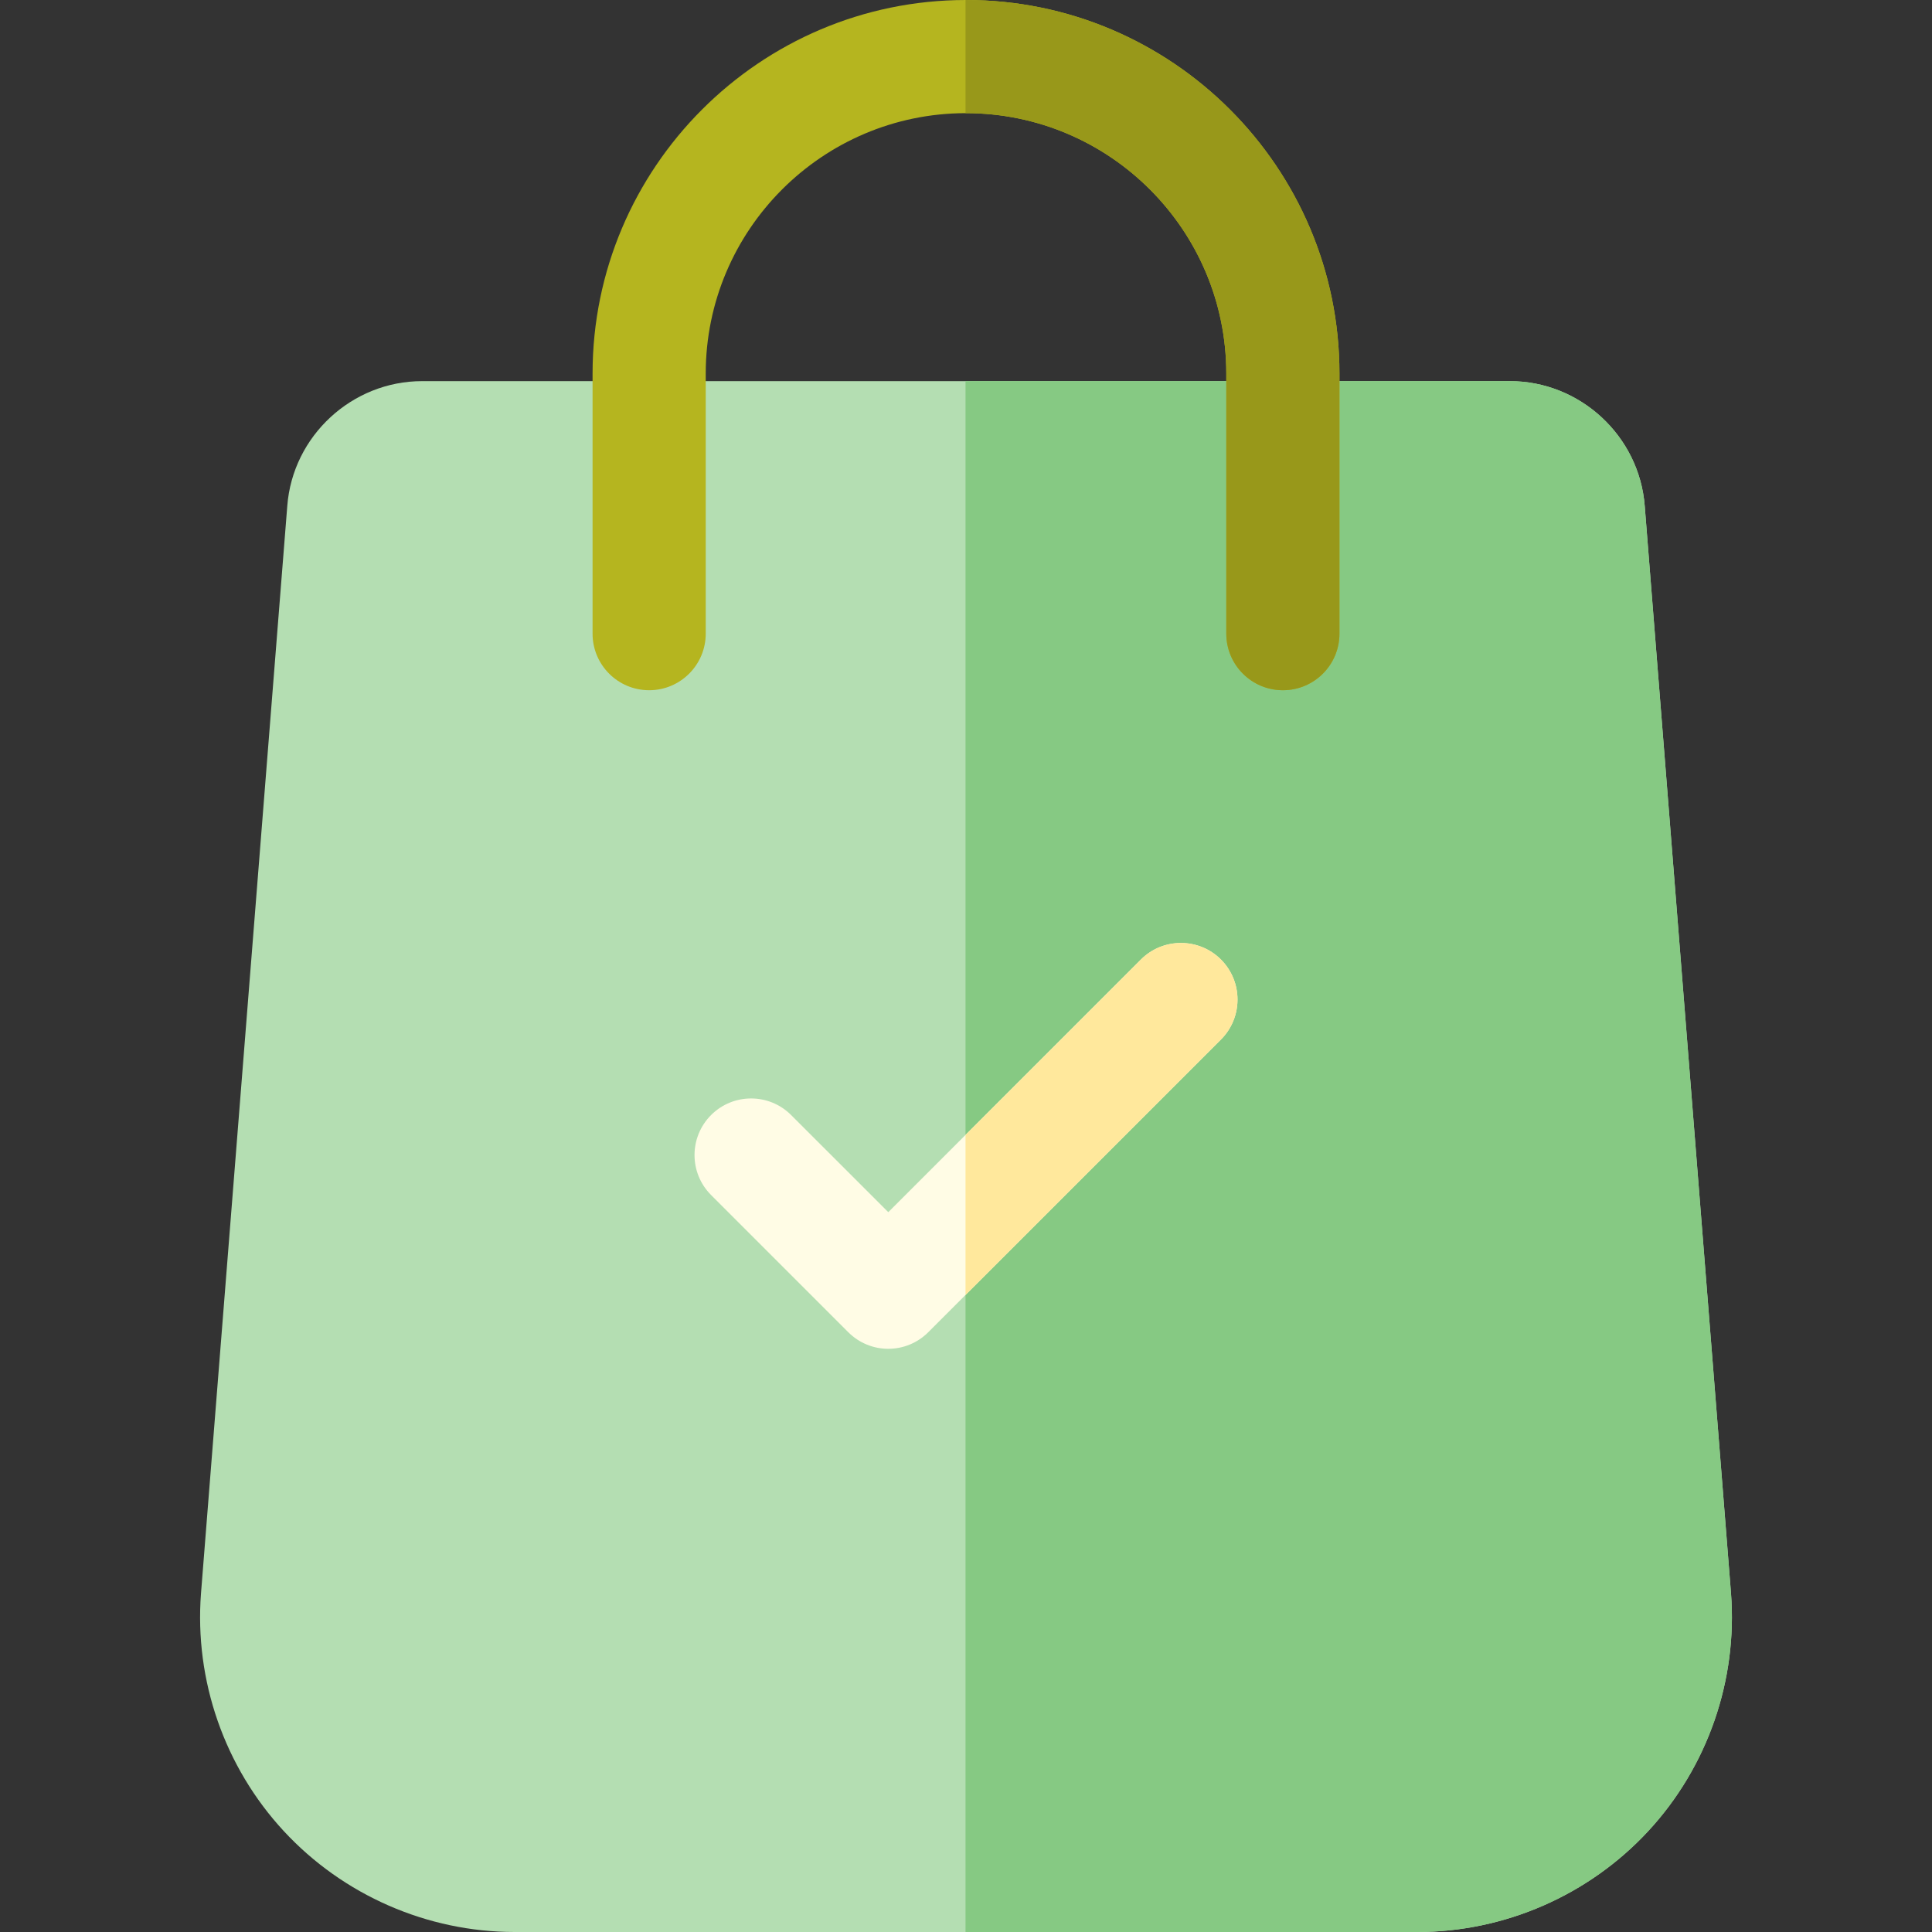
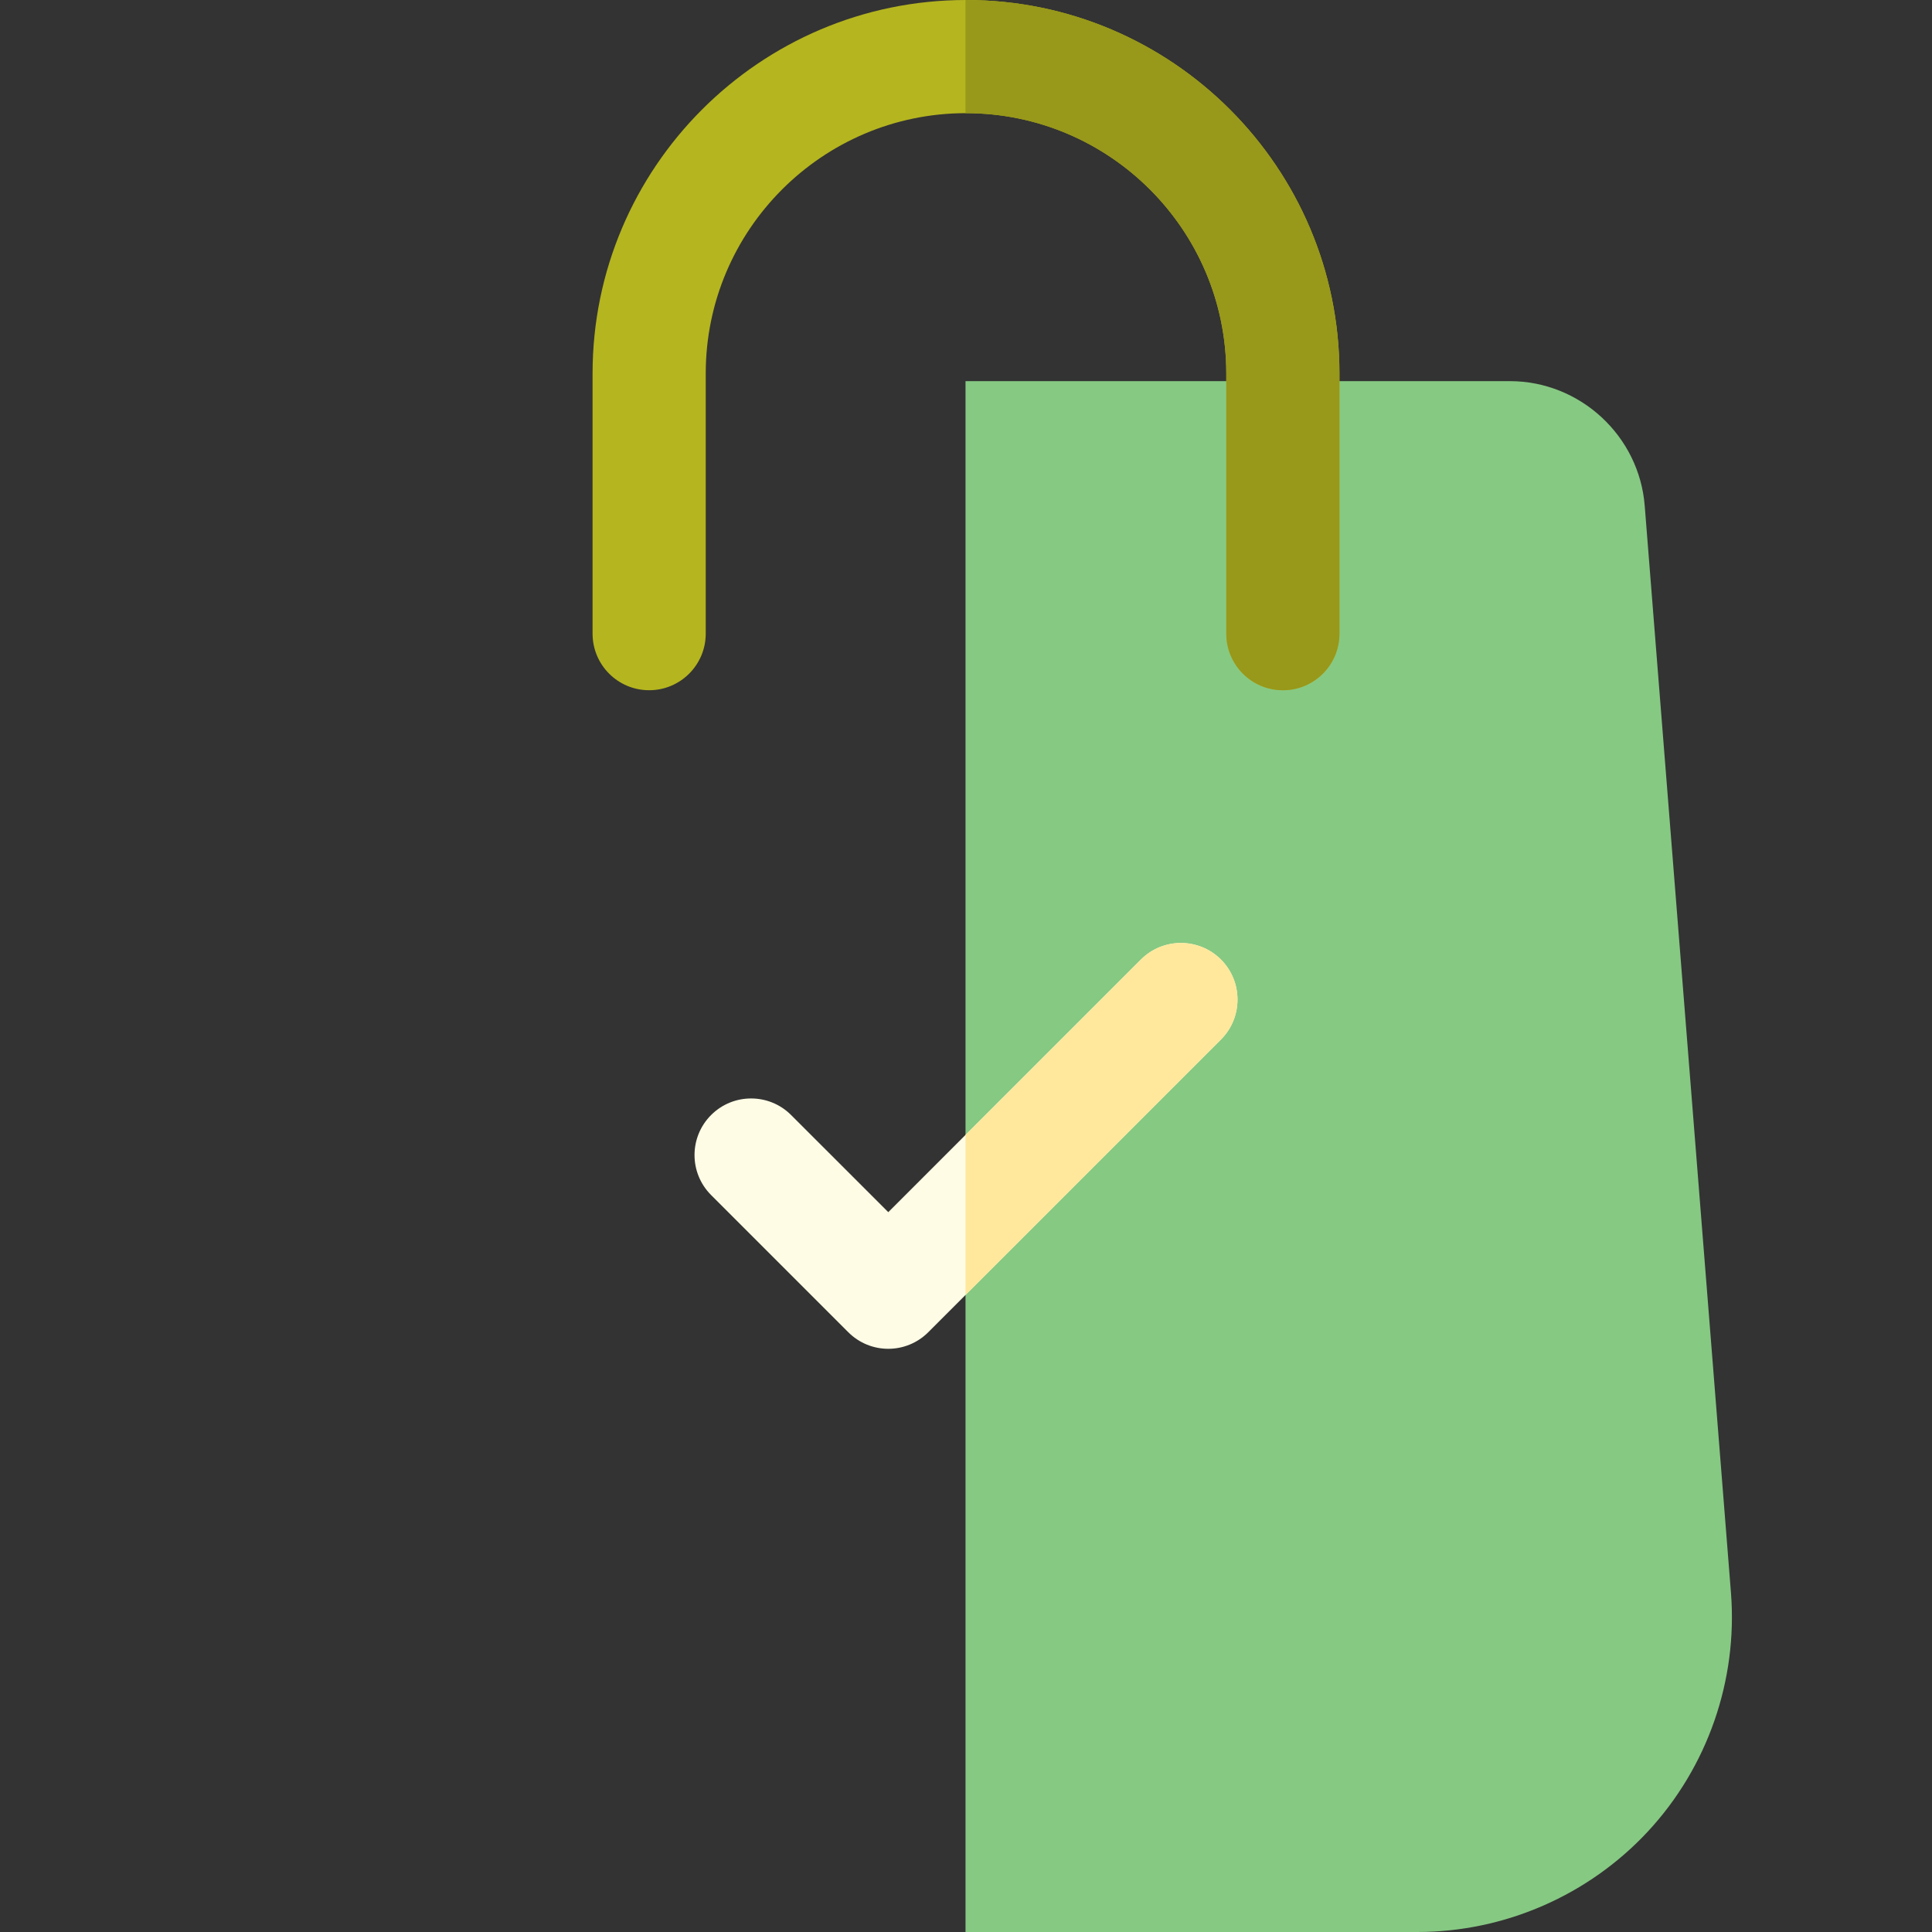
<svg xmlns="http://www.w3.org/2000/svg" width="80" height="80" viewBox="0 0 80 80" fill="none">
  <rect x="0" y="0" width="80" height="80" fill="#333333" stroke="none" />
-   <path d="M68.247 75.825C65.79 78.477 62.307 80 58.691 80H21.31C17.694 80 14.211 78.477 11.754 75.825C9.297 73.173 8.046 69.583 8.323 65.977L11.896 20.947C12.118 18.053 14.572 15.782 17.48 15.782H62.521C65.429 15.782 67.883 18.053 68.105 20.953L71.677 65.971C71.955 69.583 70.704 73.173 68.247 75.825Z" fill="#B4DEB2" />
  <path d="M68.247 75.825C65.79 78.477 62.307 80 58.691 80H39.98V15.782H62.521C65.429 15.782 67.883 18.053 68.105 20.953L71.677 65.971C71.955 69.583 70.704 73.173 68.247 75.825Z" fill="#86C983" />
  <path d="M55.464 15.465V26.238C55.464 27.532 54.416 28.581 53.121 28.581C51.828 28.581 50.778 27.532 50.778 26.238V15.465C50.778 9.522 45.944 4.686 40.001 4.686H39.98C34.046 4.697 29.223 9.528 29.223 15.465V26.238C29.223 27.532 28.173 28.581 26.88 28.581C25.585 28.581 24.537 27.532 24.537 26.238V15.465C24.537 6.944 31.463 0.011 39.98 0H40C48.527 0 55.464 6.938 55.464 15.465Z" fill="#B5B51F" />
  <path d="M50.556 43.046L39.98 53.622L38.439 55.163C37.981 55.621 37.381 55.851 36.781 55.851C36.181 55.851 35.582 55.621 35.124 55.163L29.445 49.484C28.53 48.569 28.53 47.087 29.445 46.171C30.36 45.256 31.844 45.256 32.758 46.171L36.782 50.193L39.98 46.994L47.244 39.731C48.157 38.818 49.641 38.818 50.556 39.731C51.471 40.647 51.471 42.13 50.556 43.046Z" fill="#FFFCE5" />
  <path d="M50.556 39.731C51.472 40.647 51.472 42.131 50.556 43.046L39.98 53.622V46.995L47.243 39.731C48.157 38.818 49.641 38.818 50.556 39.731Z" fill="#FFE89C" />
  <path d="M55.464 15.465V26.238C55.464 27.532 54.416 28.581 53.121 28.581C51.828 28.581 50.778 27.532 50.778 26.238V15.465C50.778 9.522 45.944 4.686 40 4.686H39.98V0H40C48.527 0 55.464 6.938 55.464 15.465Z" fill="#98981A" />
</svg>